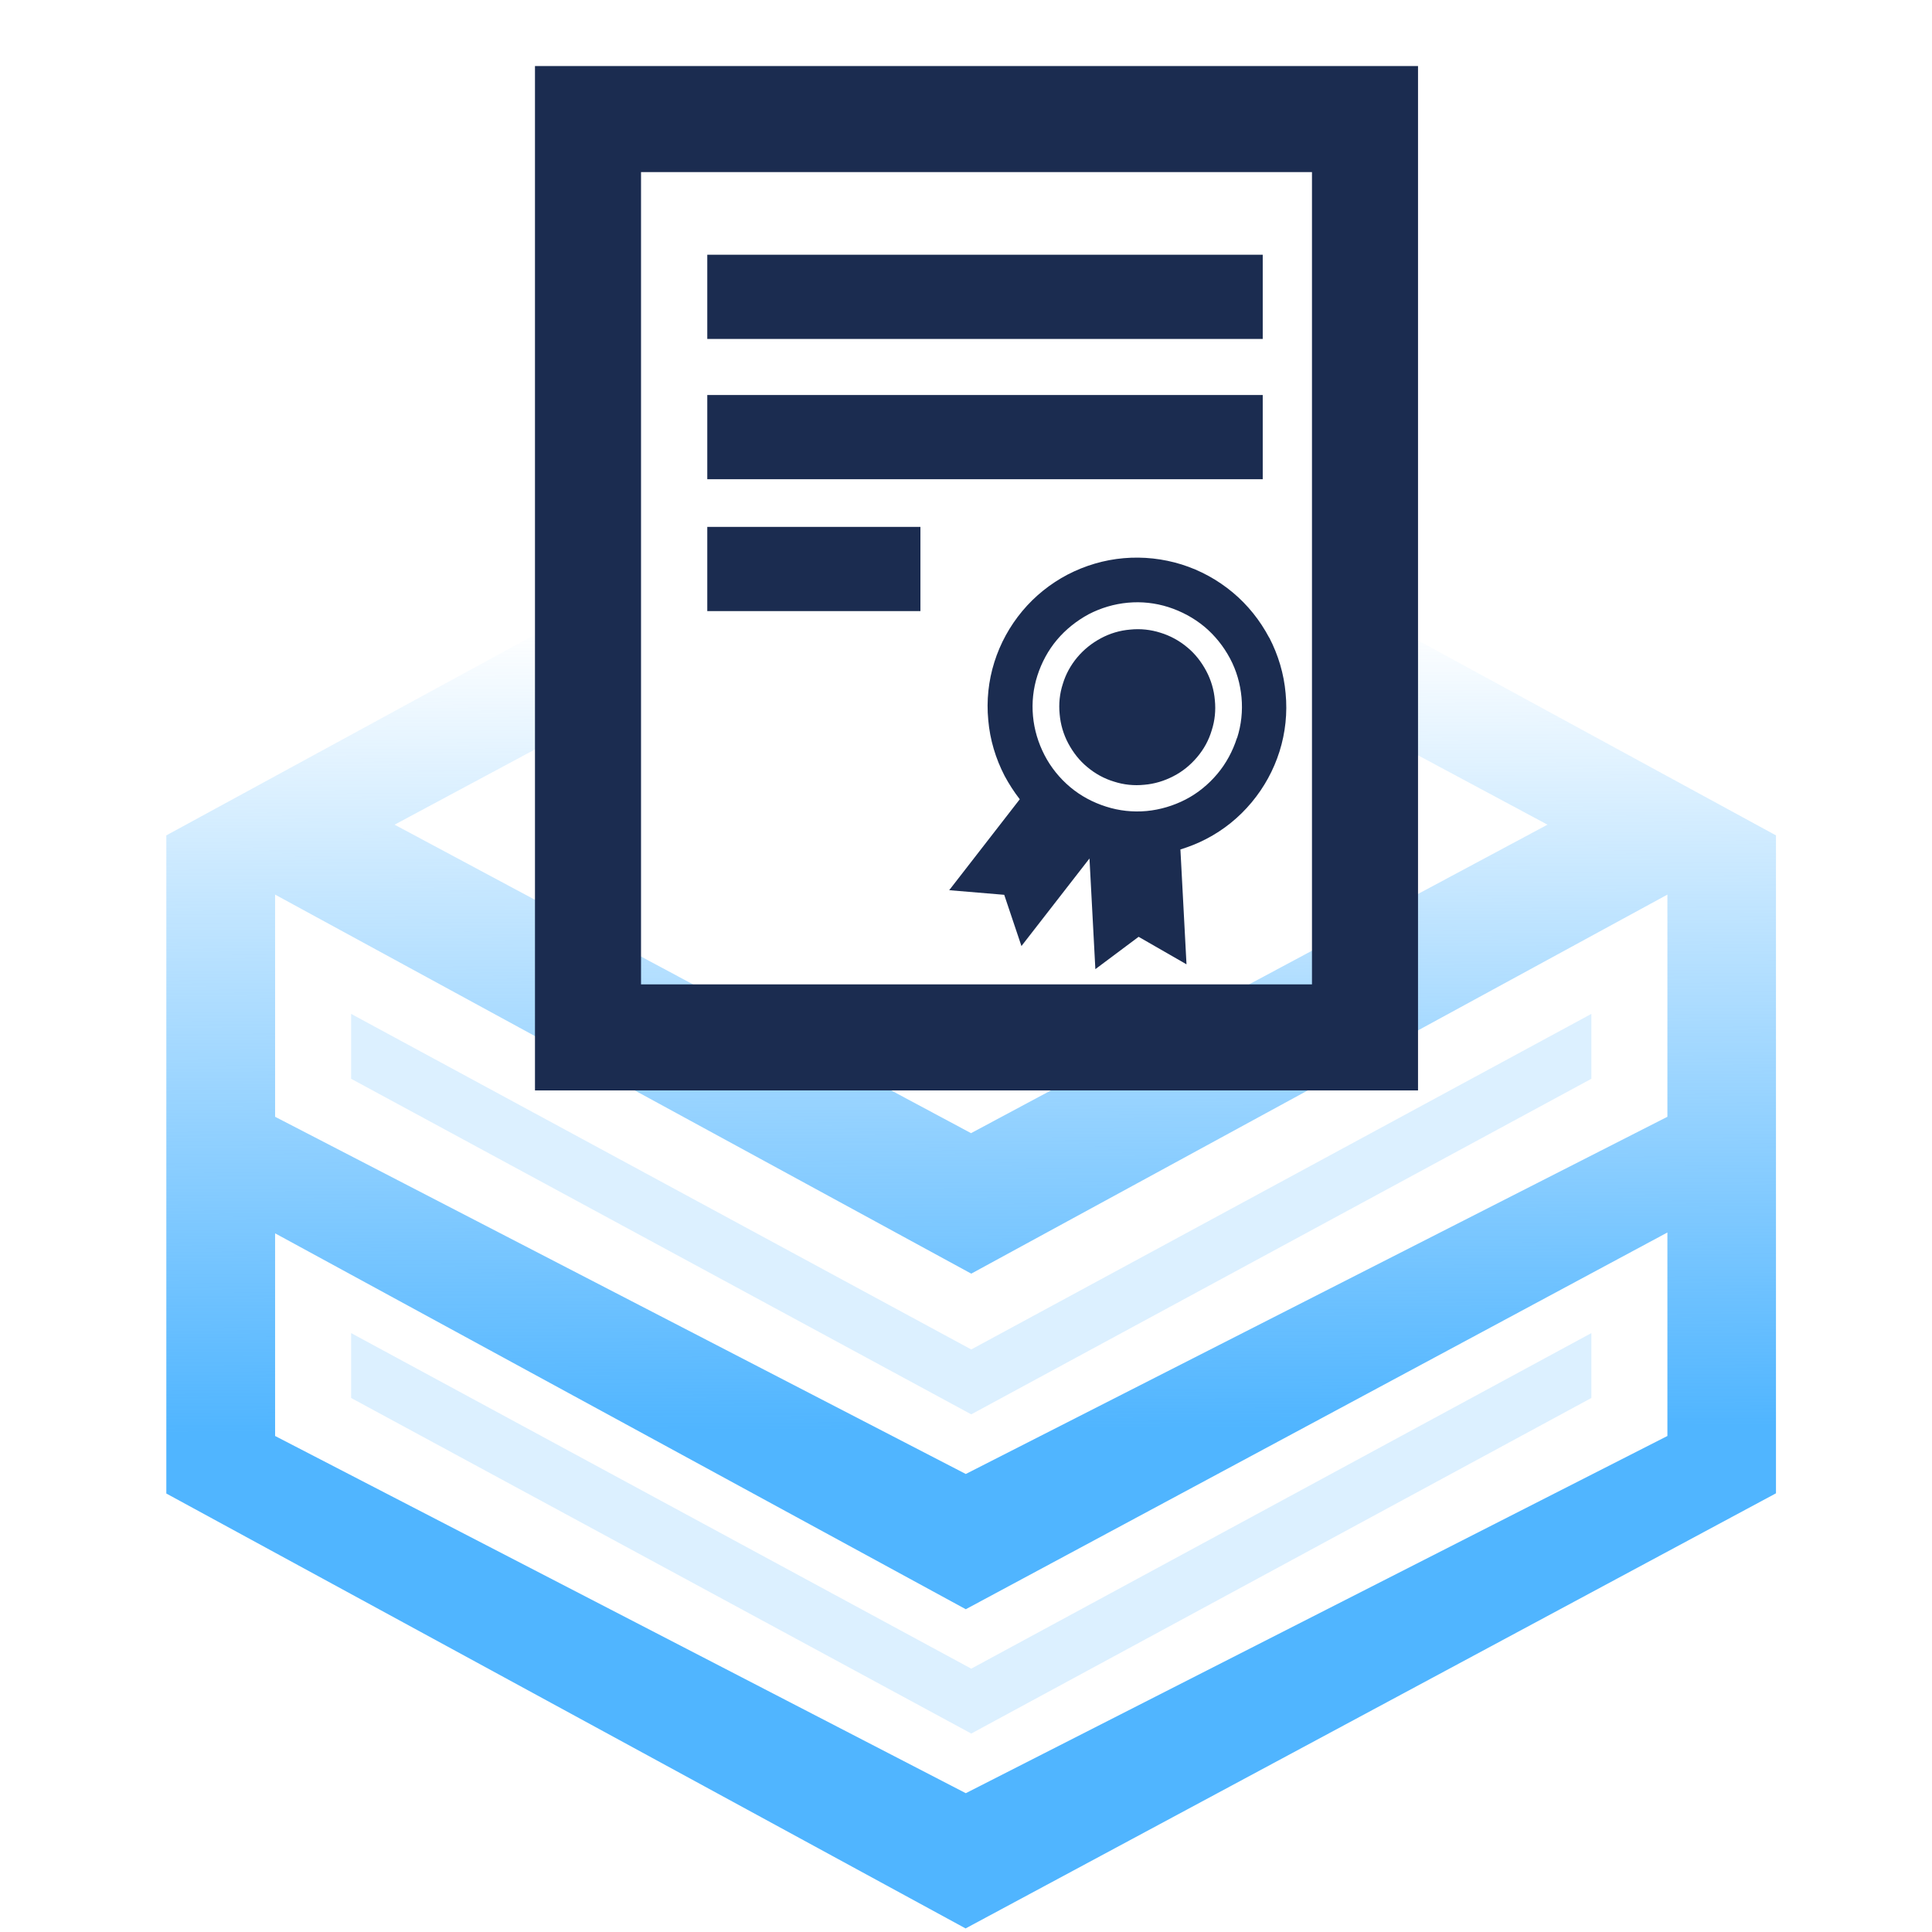
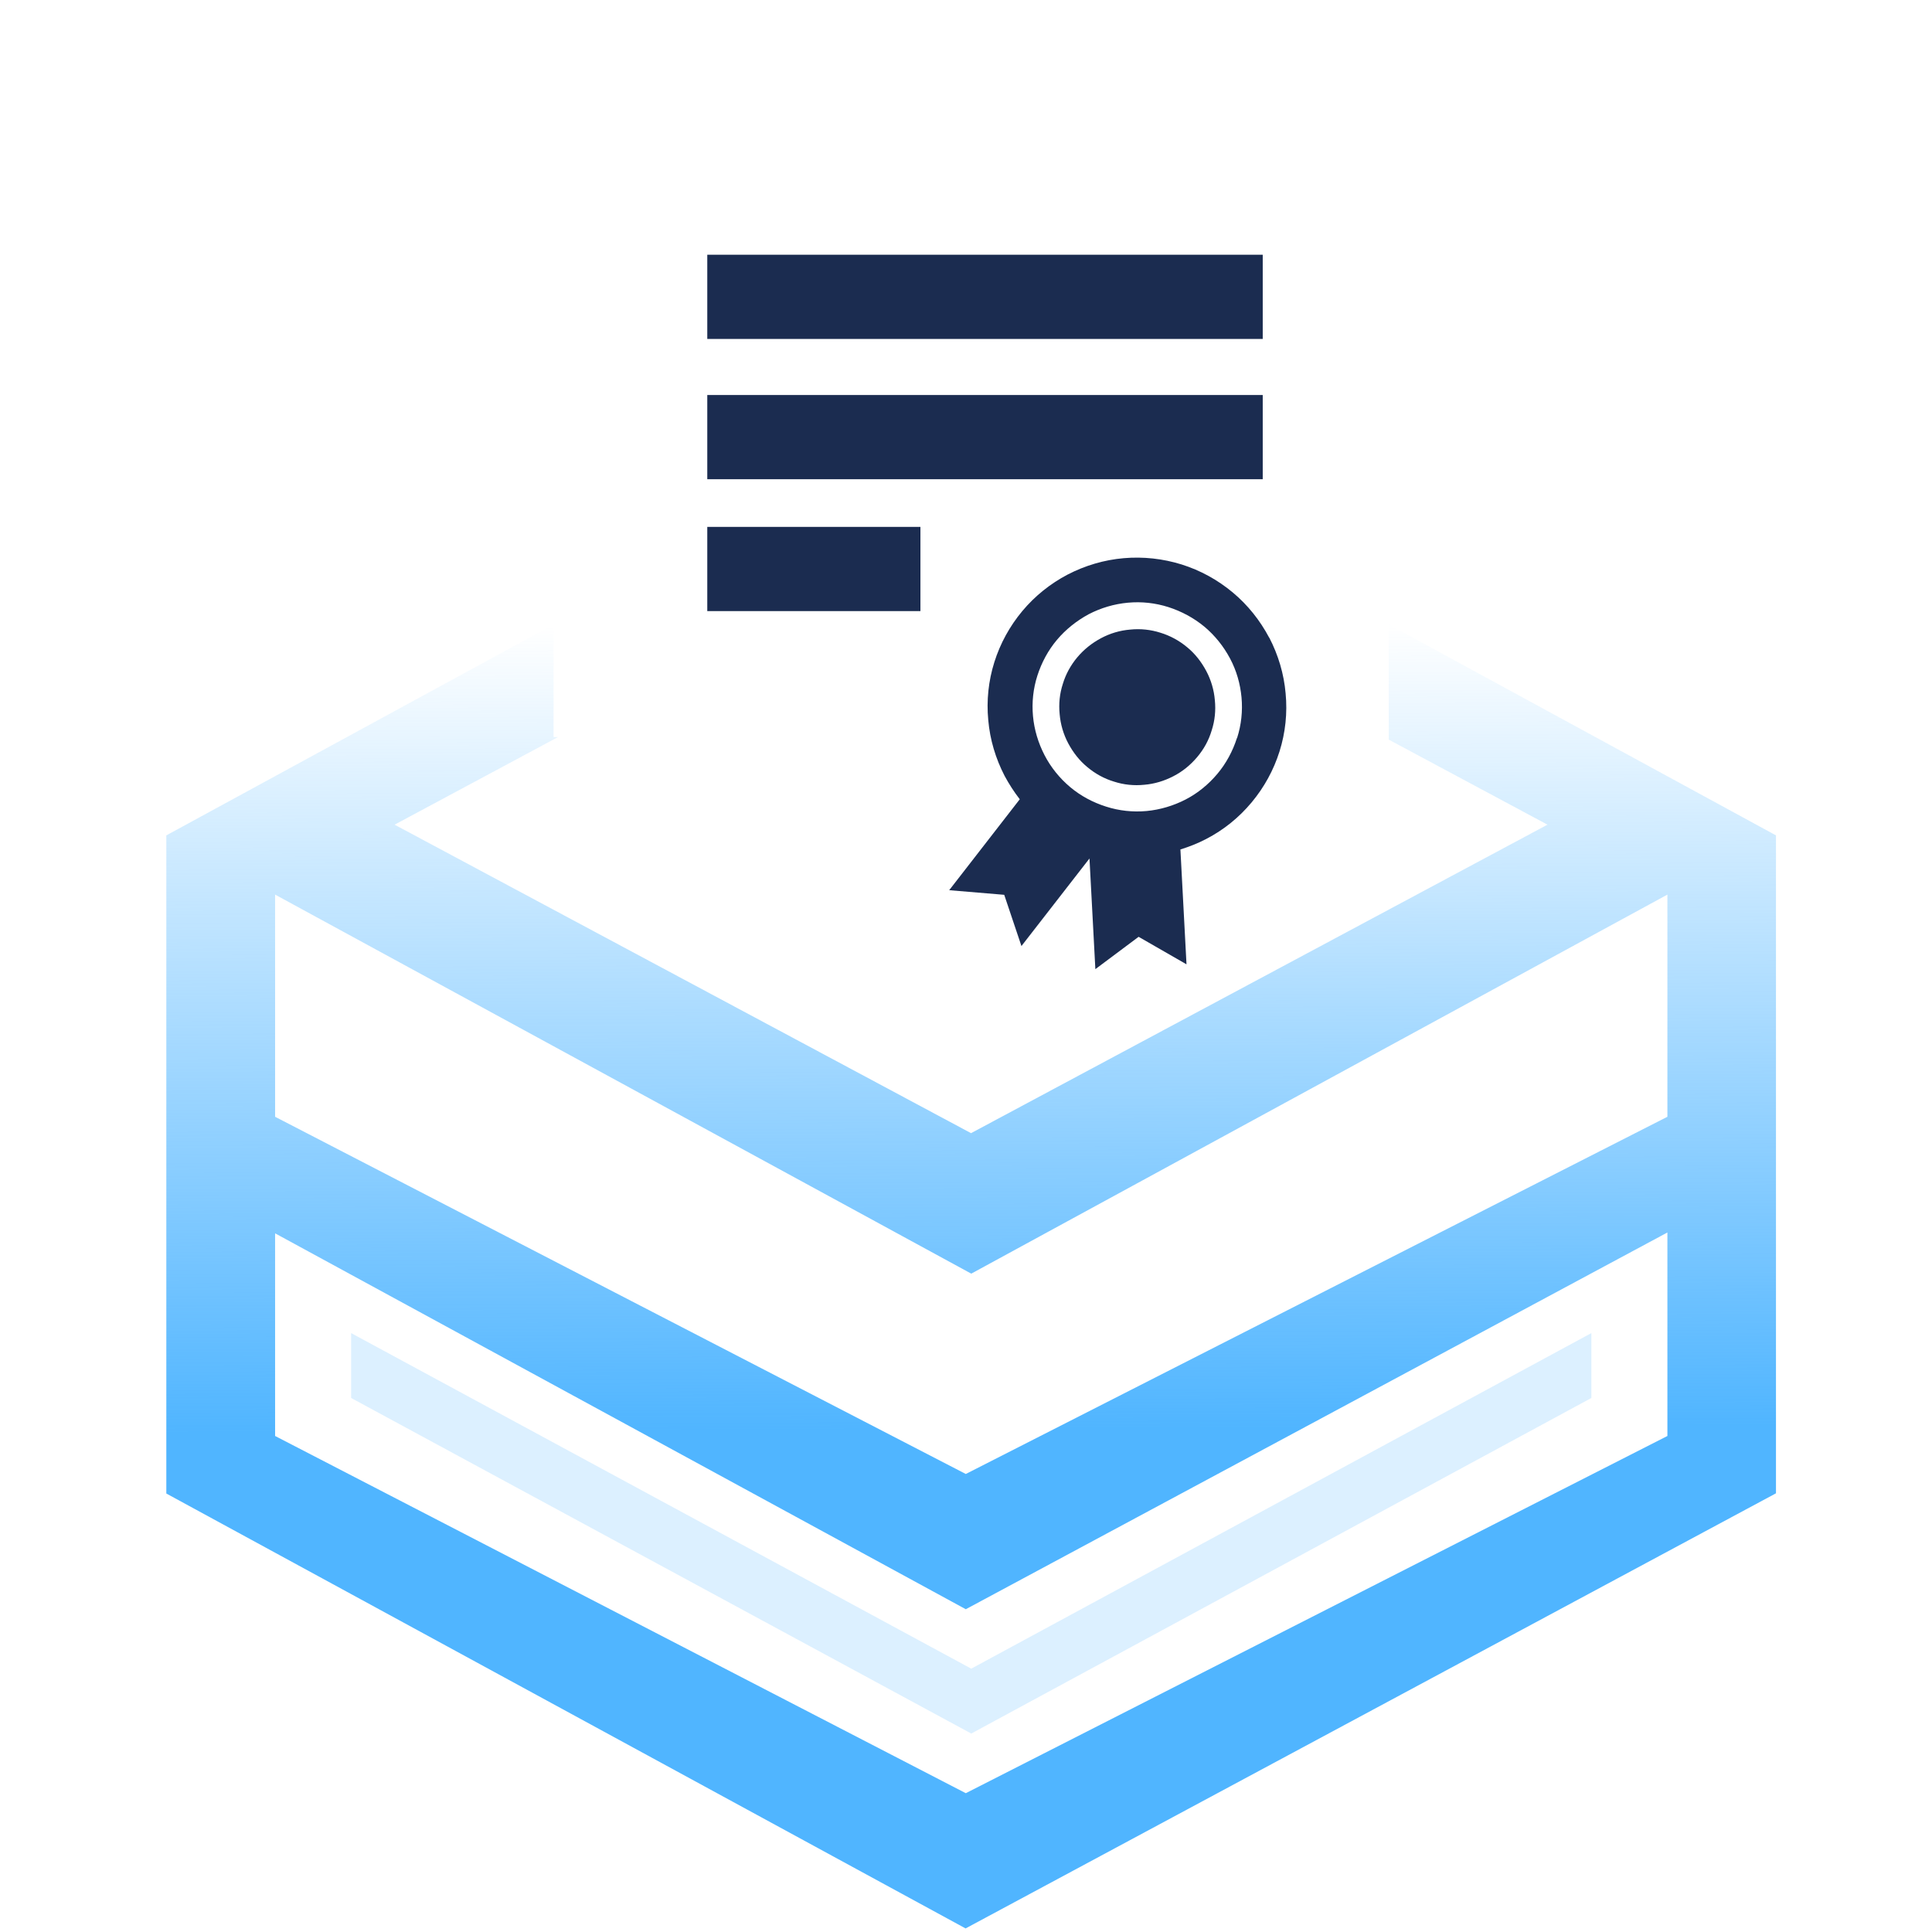
<svg xmlns="http://www.w3.org/2000/svg" id="Layer_1" viewBox="0 0 92 92">
  <defs>
    <style>.cls-1{fill:url(#linear-gradient);fill-rule:evenodd;}.cls-2{fill:#1b2c50;}.cls-3{fill:#50b5ff;isolation:isolate;opacity:.2;}.cls-4{fill:none;stroke:#1b2c50;stroke-miterlimit:10;stroke-width:5.05px;}</style>
    <linearGradient id="linear-gradient" x1="46.17" y1="511.32" x2="45.99" y2="549.65" gradientTransform="translate(.14 579.39) scale(1 -1)" gradientUnits="userSpaceOnUse">
      <stop offset="0" stop-color="#50b5ff" />
      <stop offset="1" stop-color="#50b5ff" stop-opacity="0" />
    </linearGradient>
  </defs>
-   <path class="cls-3" d="m46.25,64.26l-29.53-15.98v3.09l29.53,15.98,29.53-15.98v-3.09l-29.53,15.98Z" />
  <path class="cls-3" d="m46.25,79.46l-29.53-15.98v3.09l29.53,15.98,29.53-15.98v-3.09l-29.53,15.98Z" />
  <path class="cls-1" d="m7.92,39.78l18.44-10.04v5.36h.21s-7.78,4.17-7.78,4.17l27.45,14.69,27.45-14.69-7.56-4.05v-5.48l18.44,10.04v16.13h0v15.2h0s0,0,0,0l-38.59,20.72L7.92,71.12h0s0,0,0,0v-15.2h0v-16.14h0Zm5.18,2.82v10.58h0s32.89,17.01,32.89,17.01l33.41-17.01v-10.58l-33.15,18.05L13.1,42.6Zm32.89,42.79l-32.89-17.01v-9.65l32.89,17.9,33.41-17.94v9.69l-33.41,17.01Z" />
  <path class="cls-2" d="m56.53,30.82c-.37-.31-.81-.55-1.27-.69-.47-.15-.96-.2-1.44-.15-.49.04-.96.18-1.39.41-.43.23-.81.53-1.13.91-.31.37-.55.8-.69,1.27-.15.46-.2.95-.15,1.44.04.48.18.96.41,1.39.23.43.53.82.91,1.13.37.31.8.55,1.27.69.46.15.95.2,1.44.15.48-.04.95-.18,1.39-.41.43-.22.81-.53,1.13-.91s.55-.8.69-1.27c.15-.46.2-.95.15-1.44-.04-.48-.18-.96-.41-1.39-.23-.43-.53-.82-.91-1.13Z" />
  <path class="cls-2" d="m60.44,30.37c-.44-.83-1.02-1.56-1.74-2.16-.72-.6-1.54-1.05-2.43-1.33-.9-.28-1.83-.38-2.76-.3-.93.08-1.84.35-2.67.78-.82.43-1.56,1.02-2.16,1.74-.6.72-1.05,1.54-1.33,2.43-.28.89-.38,1.83-.29,2.76.08.93.35,1.83.78,2.66.21.39.45.76.72,1.11l-3.36,4.33,2.62.22.82,2.44,3.24-4.17.28,5.27,2.06-1.54,2.28,1.31-.29-5.47c.42-.13.83-.29,1.23-.5.83-.43,1.56-1.02,2.16-1.74.6-.72,1.05-1.54,1.33-2.43.28-.89.38-1.83.29-2.76-.08-.93-.35-1.83-.78-2.66Zm-1.54,4.78c-.2.62-.51,1.2-.93,1.7-.42.5-.93.92-1.51,1.22-.58.3-1.22.49-1.86.55-.65.06-1.31-.01-1.93-.21-.63-.2-1.21-.51-1.71-.93-.5-.42-.92-.94-1.22-1.52-.3-.58-.49-1.21-.55-1.86-.06-.65.01-1.31.21-1.93s.51-1.2.93-1.7c.42-.5.94-.91,1.51-1.22.58-.3,1.21-.49,1.87-.55.65-.06,1.3.01,1.93.21.62.2,1.2.51,1.71.93.5.42.91.93,1.22,1.51.31.58.49,1.21.55,1.86.06.65-.01,1.31-.21,1.93Z" />
-   <rect class="cls-4" x="28" y="5.67" width="37" height="43.73" />
  <rect class="cls-2" x="33.68" y="12.13" width="26.45" height="4.01" />
  <rect class="cls-2" x="33.68" y="18.81" width="26.45" height="4.01" />
  <rect class="cls-2" x="33.68" y="25.09" width="10.15" height="4.01" />
</svg>